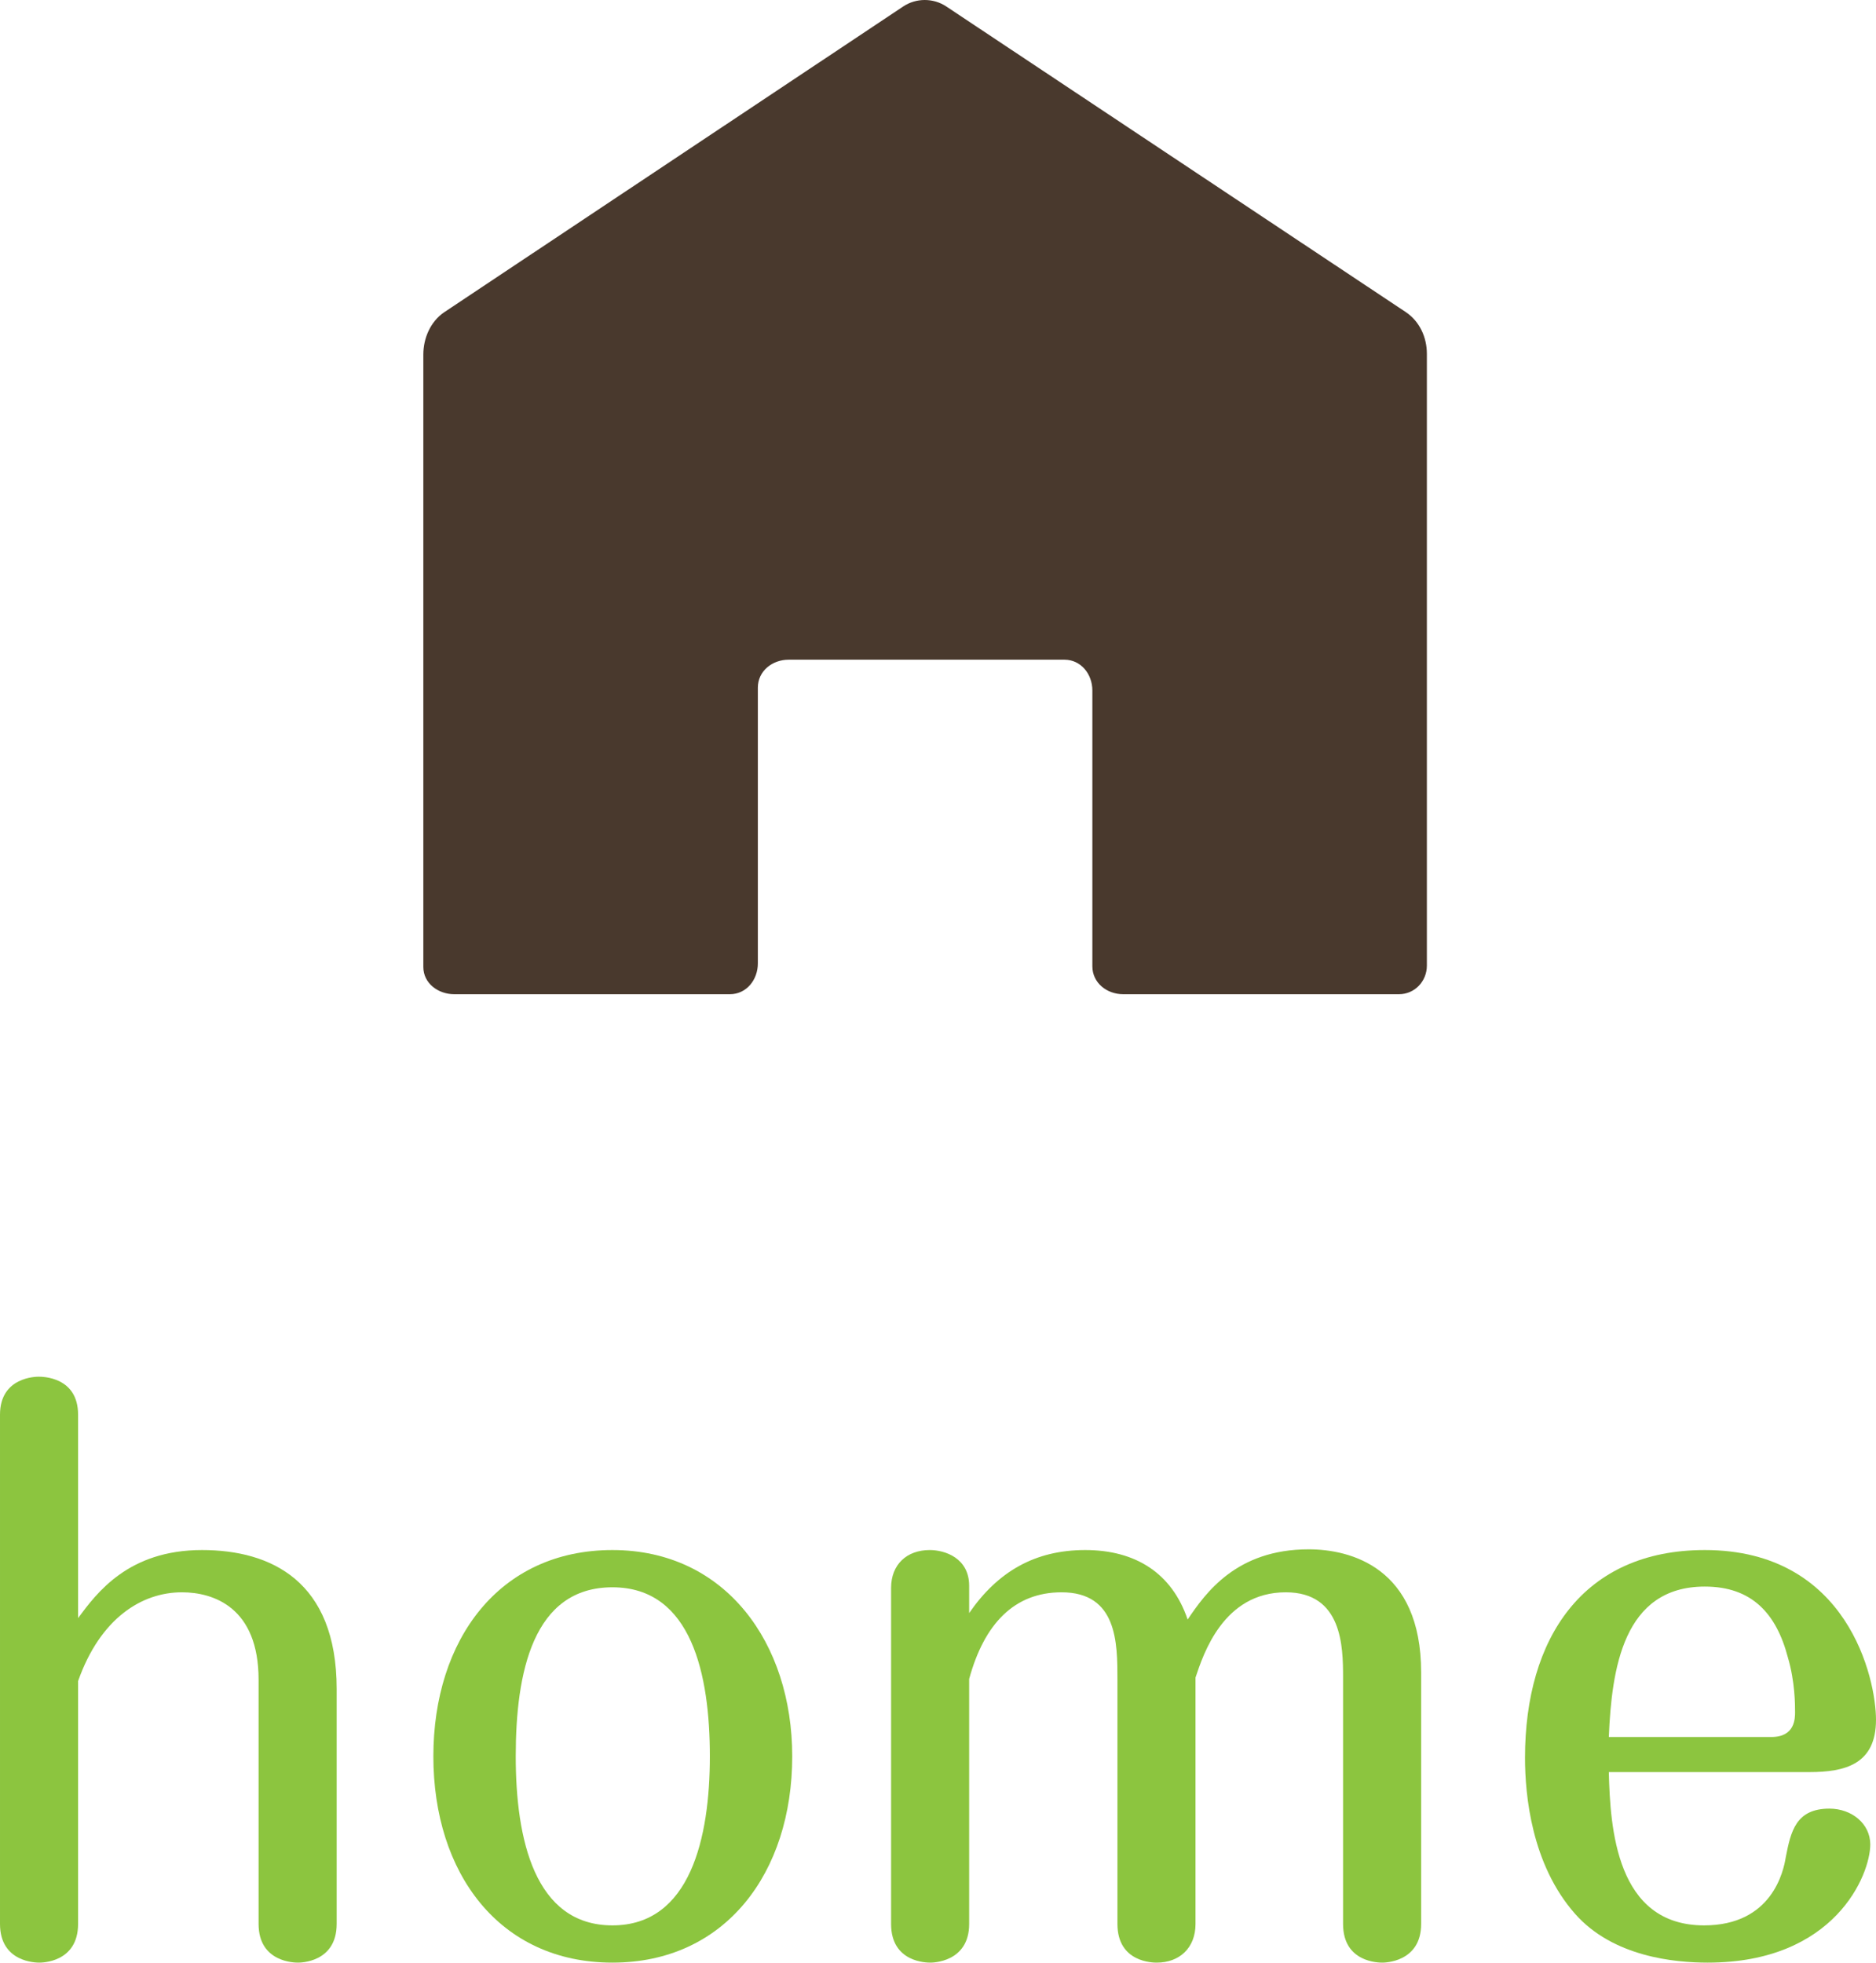
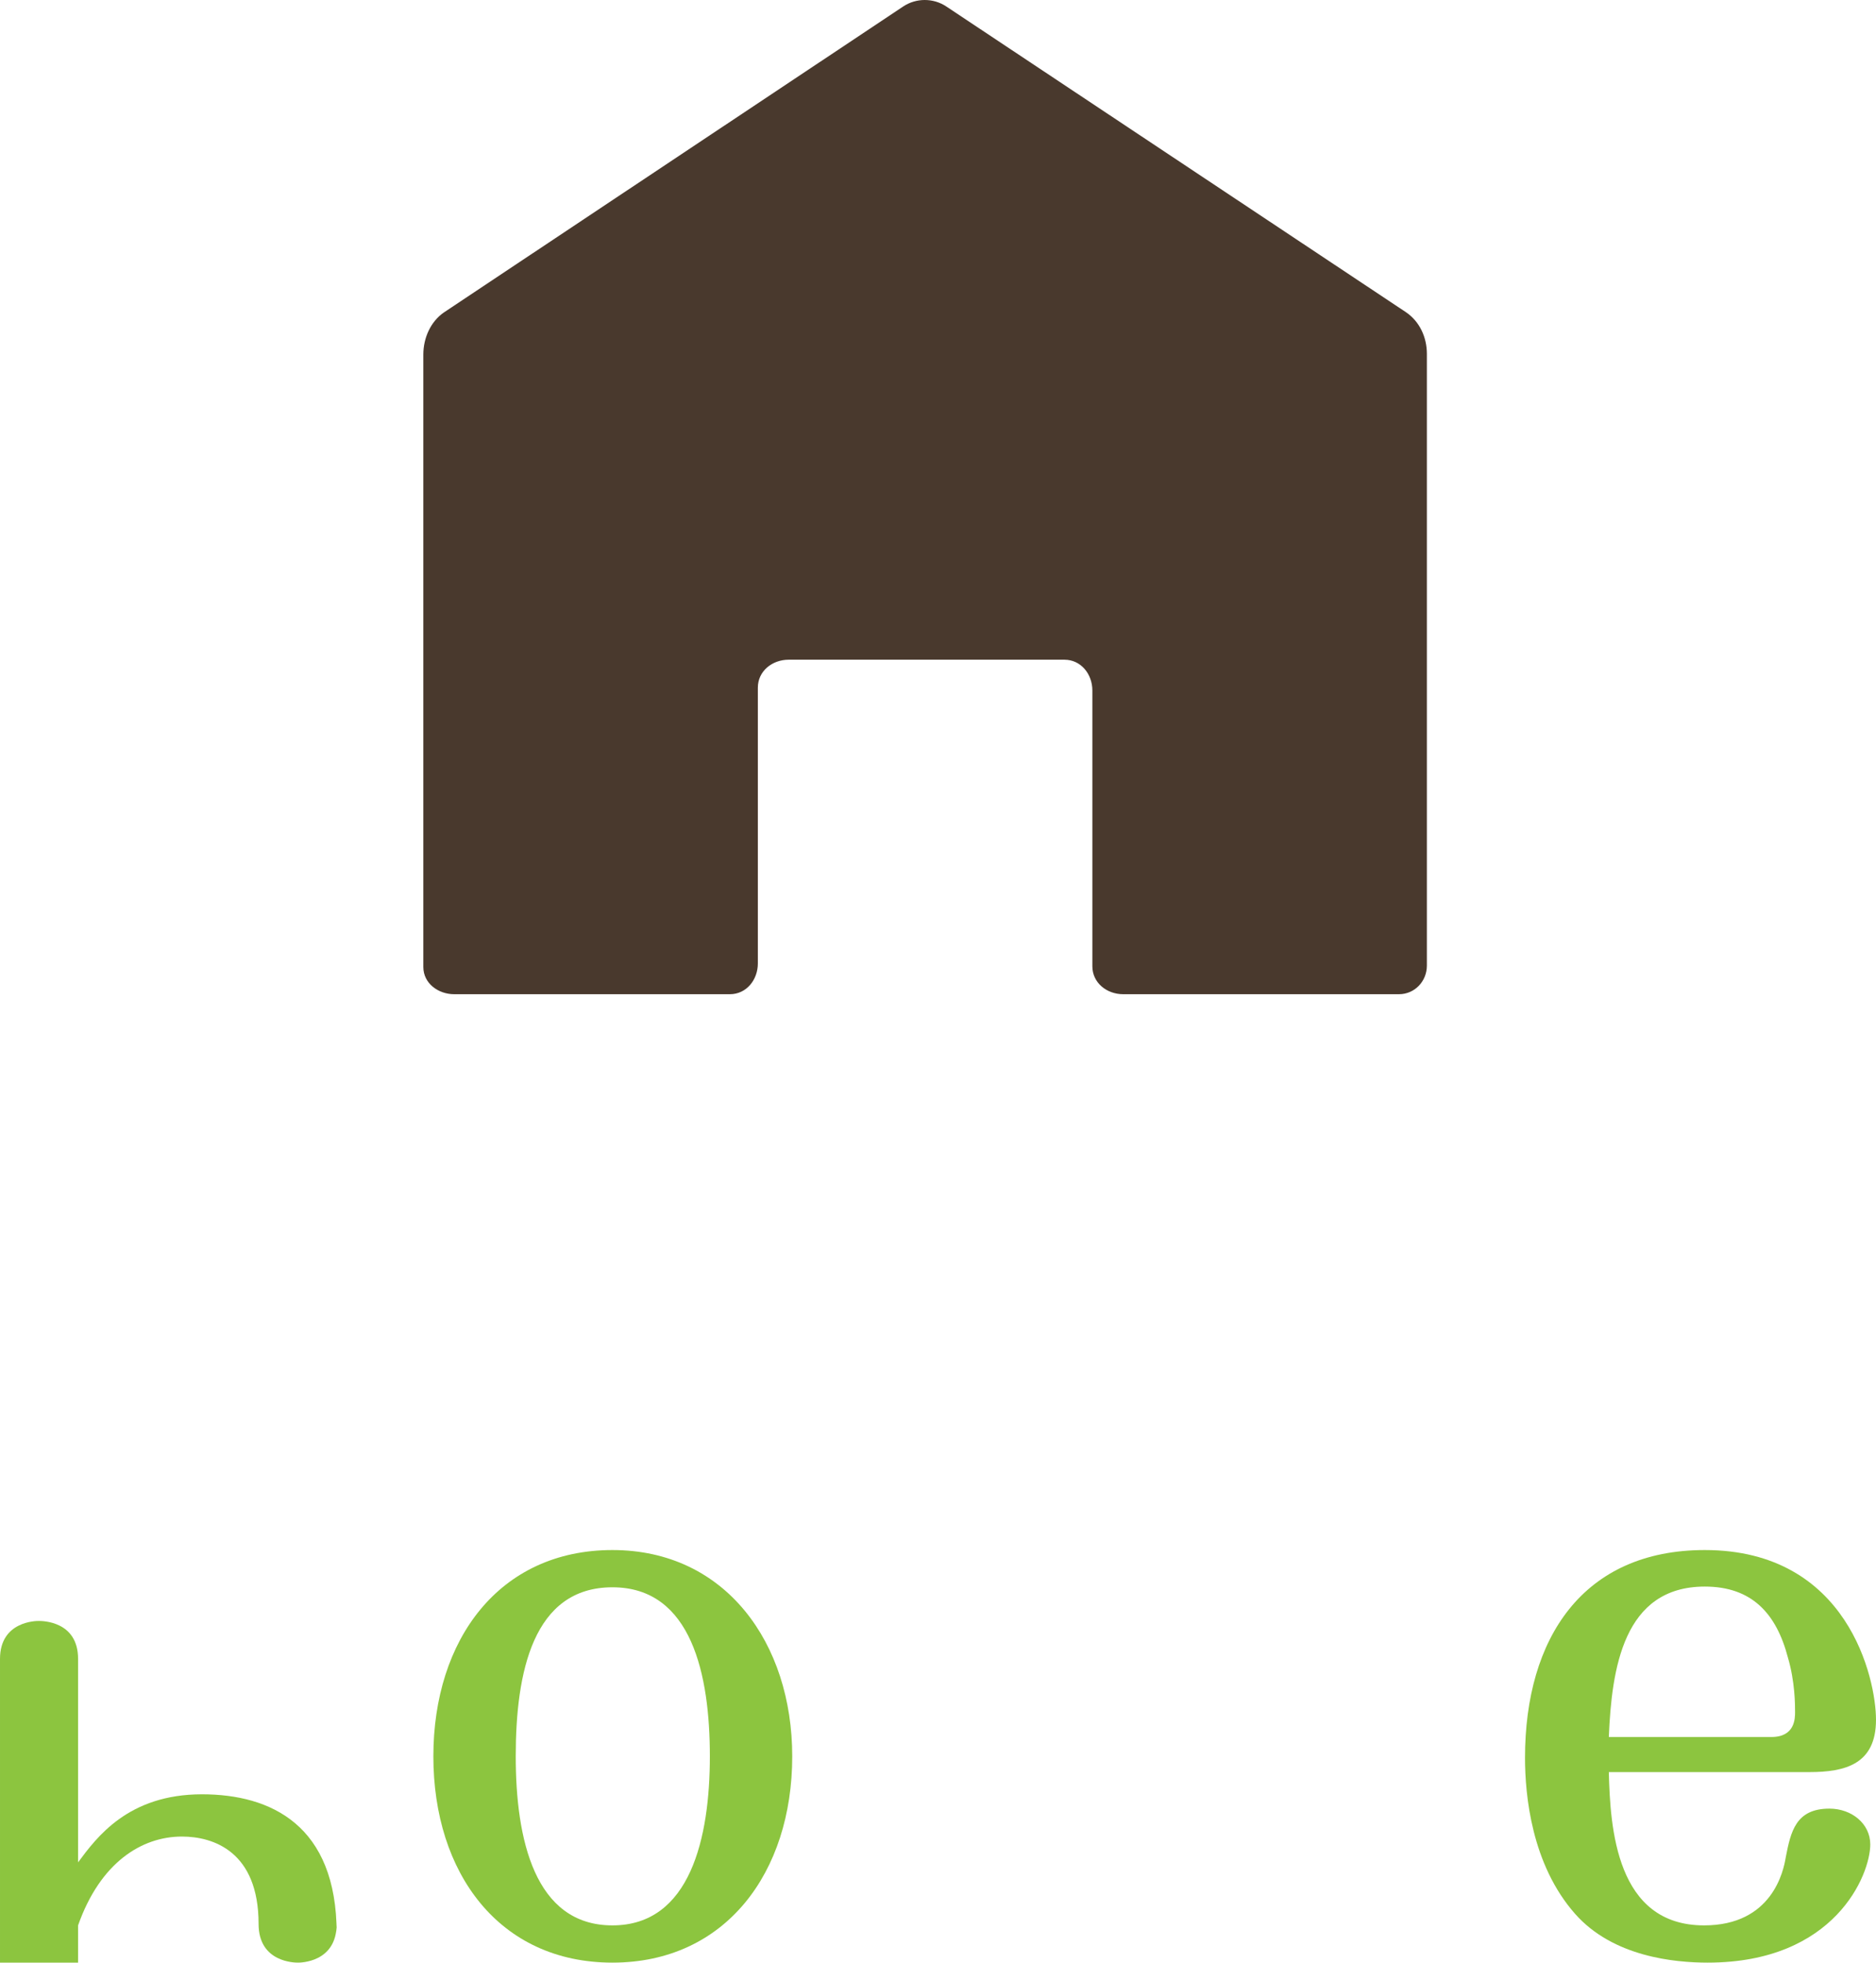
<svg xmlns="http://www.w3.org/2000/svg" id="_レイヤー_2" viewBox="0 0 26.19 27.4">
  <defs>
    <style>.cls-1{fill:#8cc53f;}.cls-1,.cls-2{stroke-width:0px;}.cls-2{fill:#49392d;}</style>
  </defs>
  <g id="navi">
-     <path class="cls-1" d="m4.7,26.86c0,.54-.51.54-.54.54-.04,0-.55,0-.55-.54v-3.41c0-1.01-.63-1.22-1.07-1.22-.56,0-1.14.36-1.45,1.24v3.39c0,.54-.51.54-.54.54-.04,0-.55,0-.55-.54v-7.11c0-.53.51-.53.54-.53.05,0,.55,0,.55.53v2.84c.26-.35.7-.95,1.73-.95.96,0,1.88.43,1.88,1.94v3.28Z" />
+     <path class="cls-1" d="m4.7,26.86c0,.54-.51.54-.54.54-.04,0-.55,0-.55-.54c0-1.01-.63-1.22-1.07-1.22-.56,0-1.14.36-1.45,1.24v3.39c0,.54-.51.54-.54.54-.04,0-.55,0-.55-.54v-7.11c0-.53.51-.53.54-.53.05,0,.55,0,.55.53v2.84c.26-.35.7-.95,1.73-.95.96,0,1.88.43,1.88,1.94v3.28Z" />
    <path class="cls-1" d="m11.06,24.52c0,1.62-.93,2.88-2.51,2.88s-2.5-1.25-2.5-2.88.92-2.88,2.5-2.88,2.51,1.3,2.51,2.88Zm-3.86,0c0,1.15.26,2.36,1.35,2.36s1.36-1.23,1.36-2.36-.25-2.36-1.36-2.36-1.35,1.19-1.35,2.36Z" />
-     <path class="cls-1" d="m19.84,26.86c0,.54-.52.54-.54.54-.05,0-.55,0-.55-.54v-3.44c0-.43-.01-1.19-.8-1.19-.87,0-1.15.86-1.26,1.19v3.44c0,.34-.23.54-.54.54-.05,0-.55,0-.55-.54v-3.41c0-.51,0-1.22-.78-1.22-.66,0-1.08.44-1.29,1.21v3.42c0,.54-.52.54-.54.54-.05,0-.55,0-.55-.54v-4.69c0-.33.22-.53.54-.53.21,0,.55.11.55.5v.38c.4-.58.92-.88,1.62-.88s1.21.32,1.43.97c.25-.37.68-.98,1.69-.98.58,0,1.57.25,1.57,1.72v3.51Z" />
    <path class="cls-1" d="m22.46,24.74c.02.78.1,2.14,1.33,2.14.95,0,1.11-.76,1.14-.95.07-.36.14-.68.61-.68.31,0,.57.21.57.5,0,.42-.49,1.65-2.27,1.65-.46,0-1.32-.08-1.85-.68-.61-.69-.7-1.66-.7-2.18,0-1.67.81-2.9,2.51-2.9,2,0,2.39,1.8,2.39,2.37,0,.62-.43.73-.93.73h-2.8Zm2.27-.49c.33,0,.33-.26.33-.35,0-.1,0-.42-.1-.76-.16-.61-.5-.99-1.16-.99-1.14,0-1.3,1.15-1.34,2.1h2.27Z" />
    <path class="cls-2" d="m13.21.09c-.18-.12-.42-.12-.6,0l-6.41,4.27c-.19.13-.29.36-.29.59v8.55c0,.23.21.38.43.38h3.85c.23,0,.39-.2.39-.43v-3.85c0-.23.2-.39.43-.39h3.85c.23,0,.39.2.39.43v3.85c0,.23.2.39.43.39h3.85c.22,0,.39-.18.39-.4V4.94c0-.23-.1-.45-.29-.58L13.21.09Z" />
  </g>
</svg>